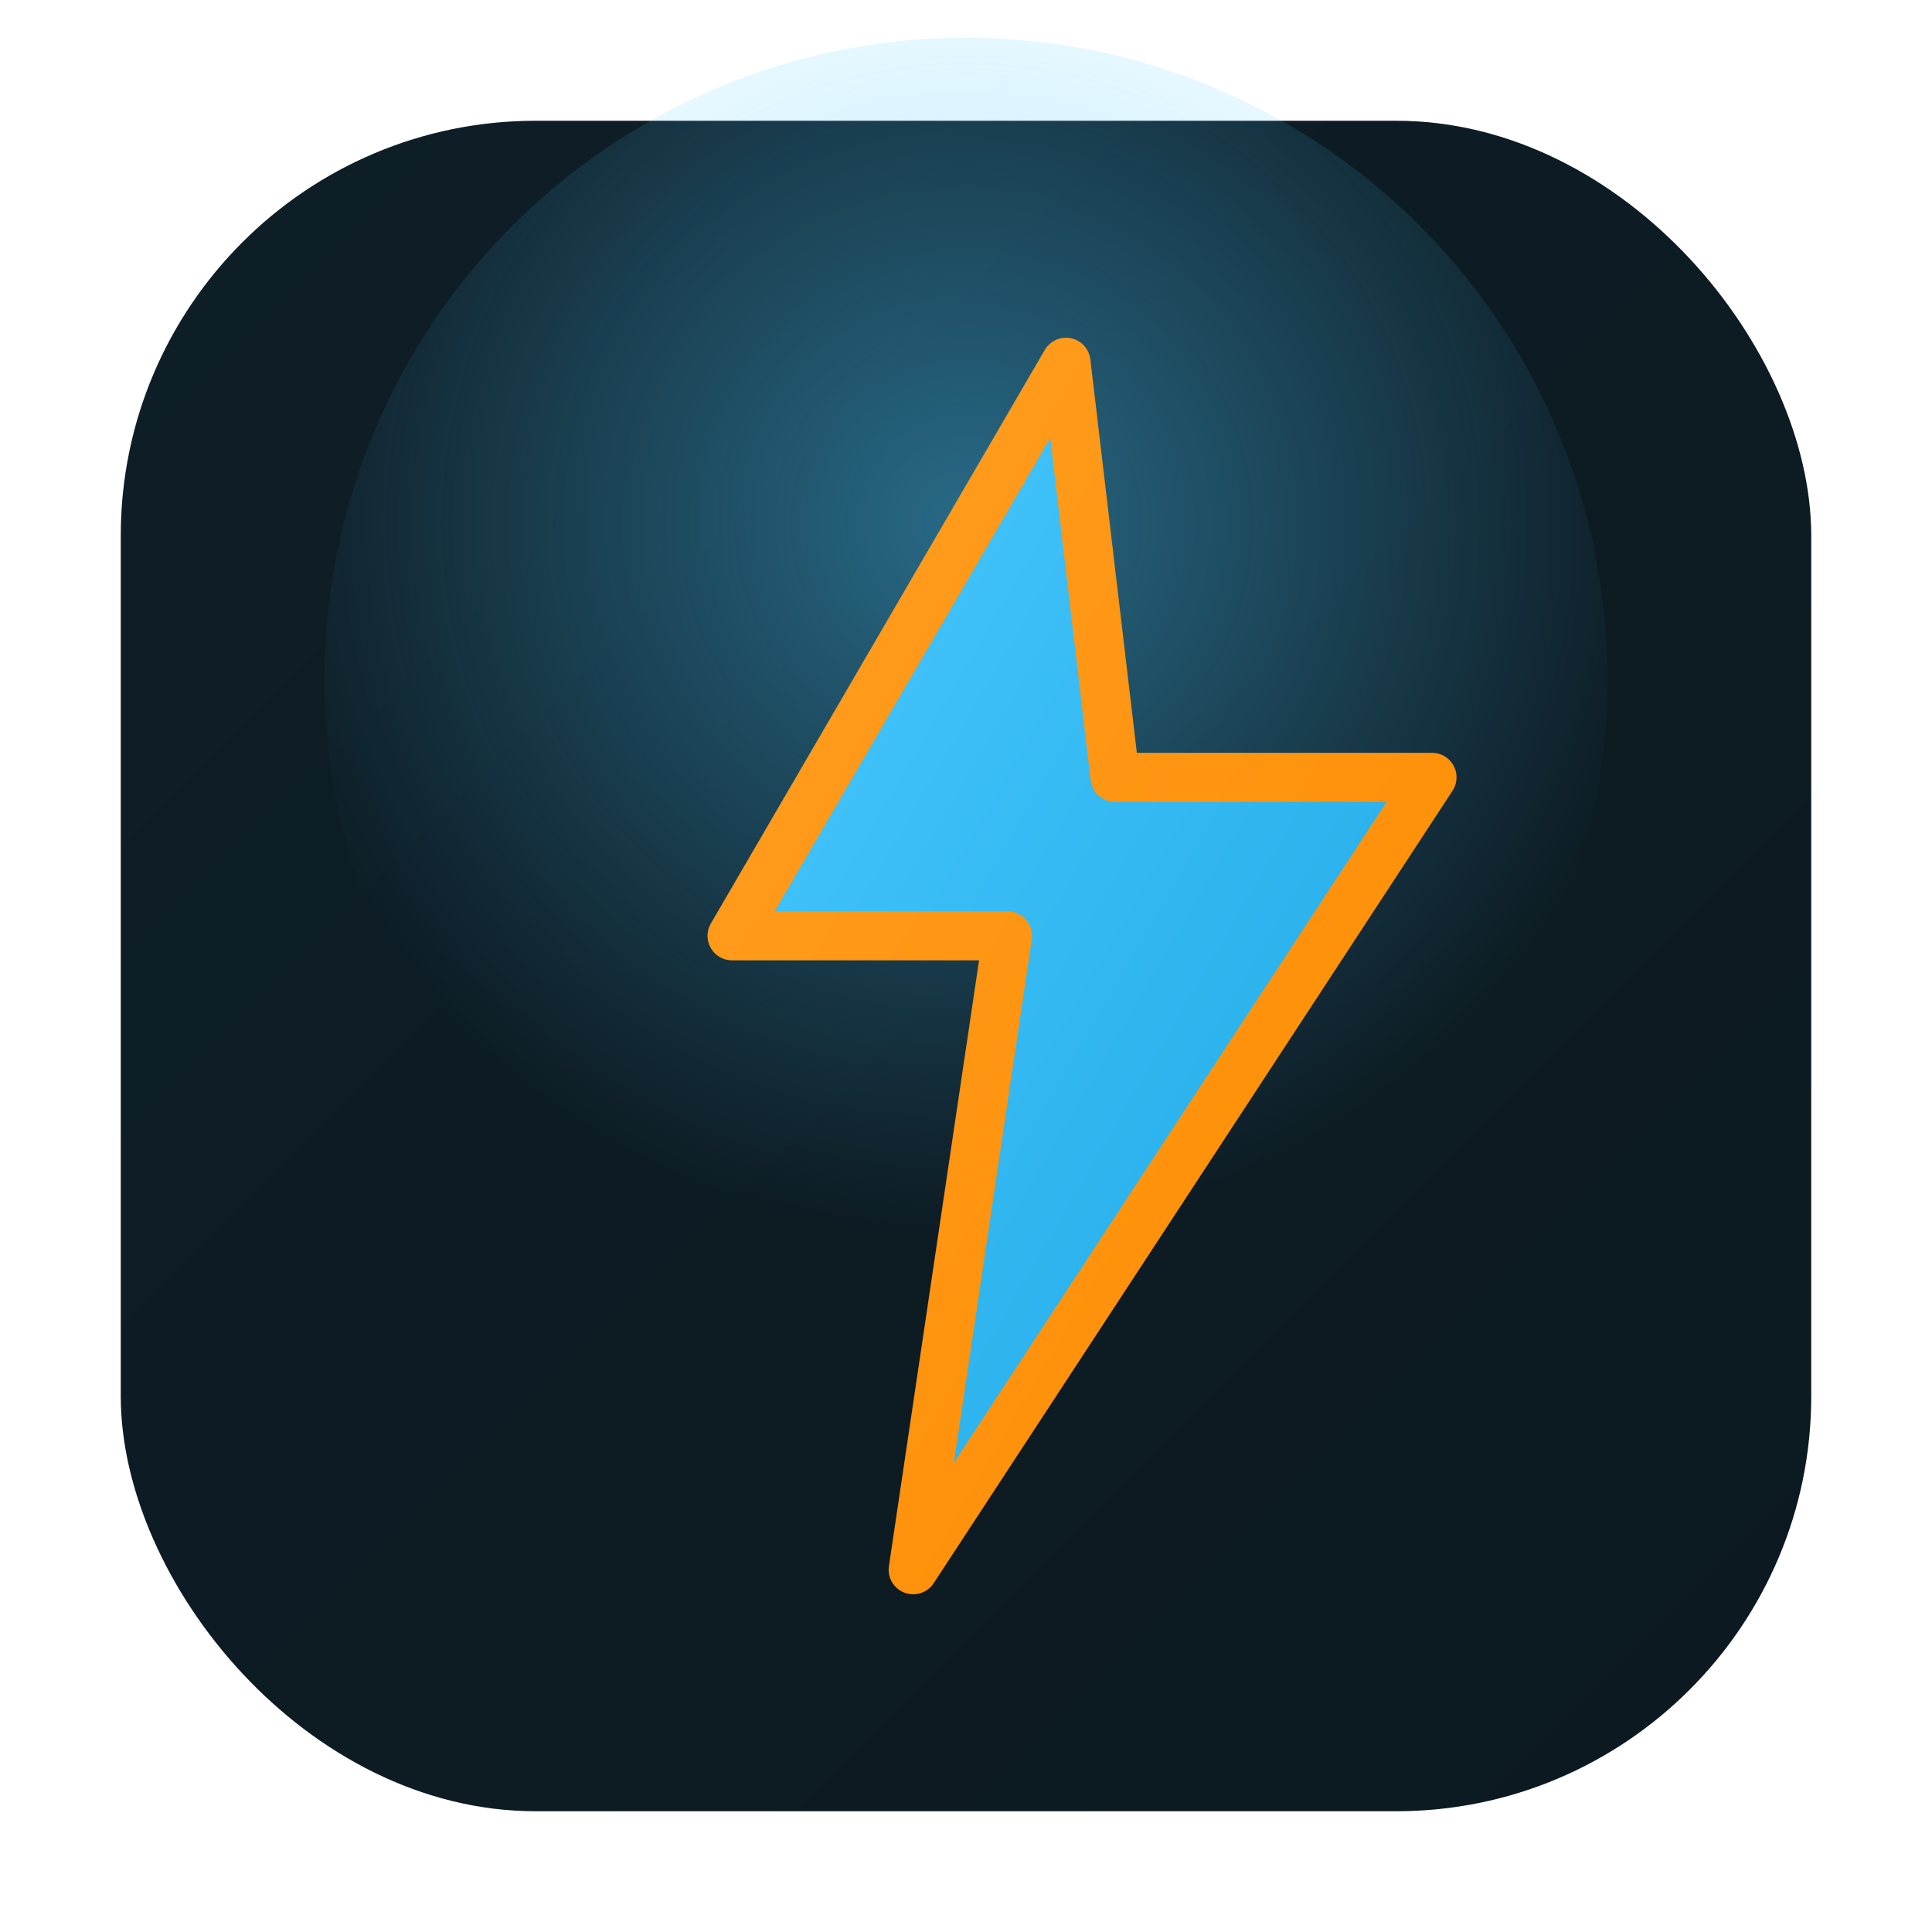
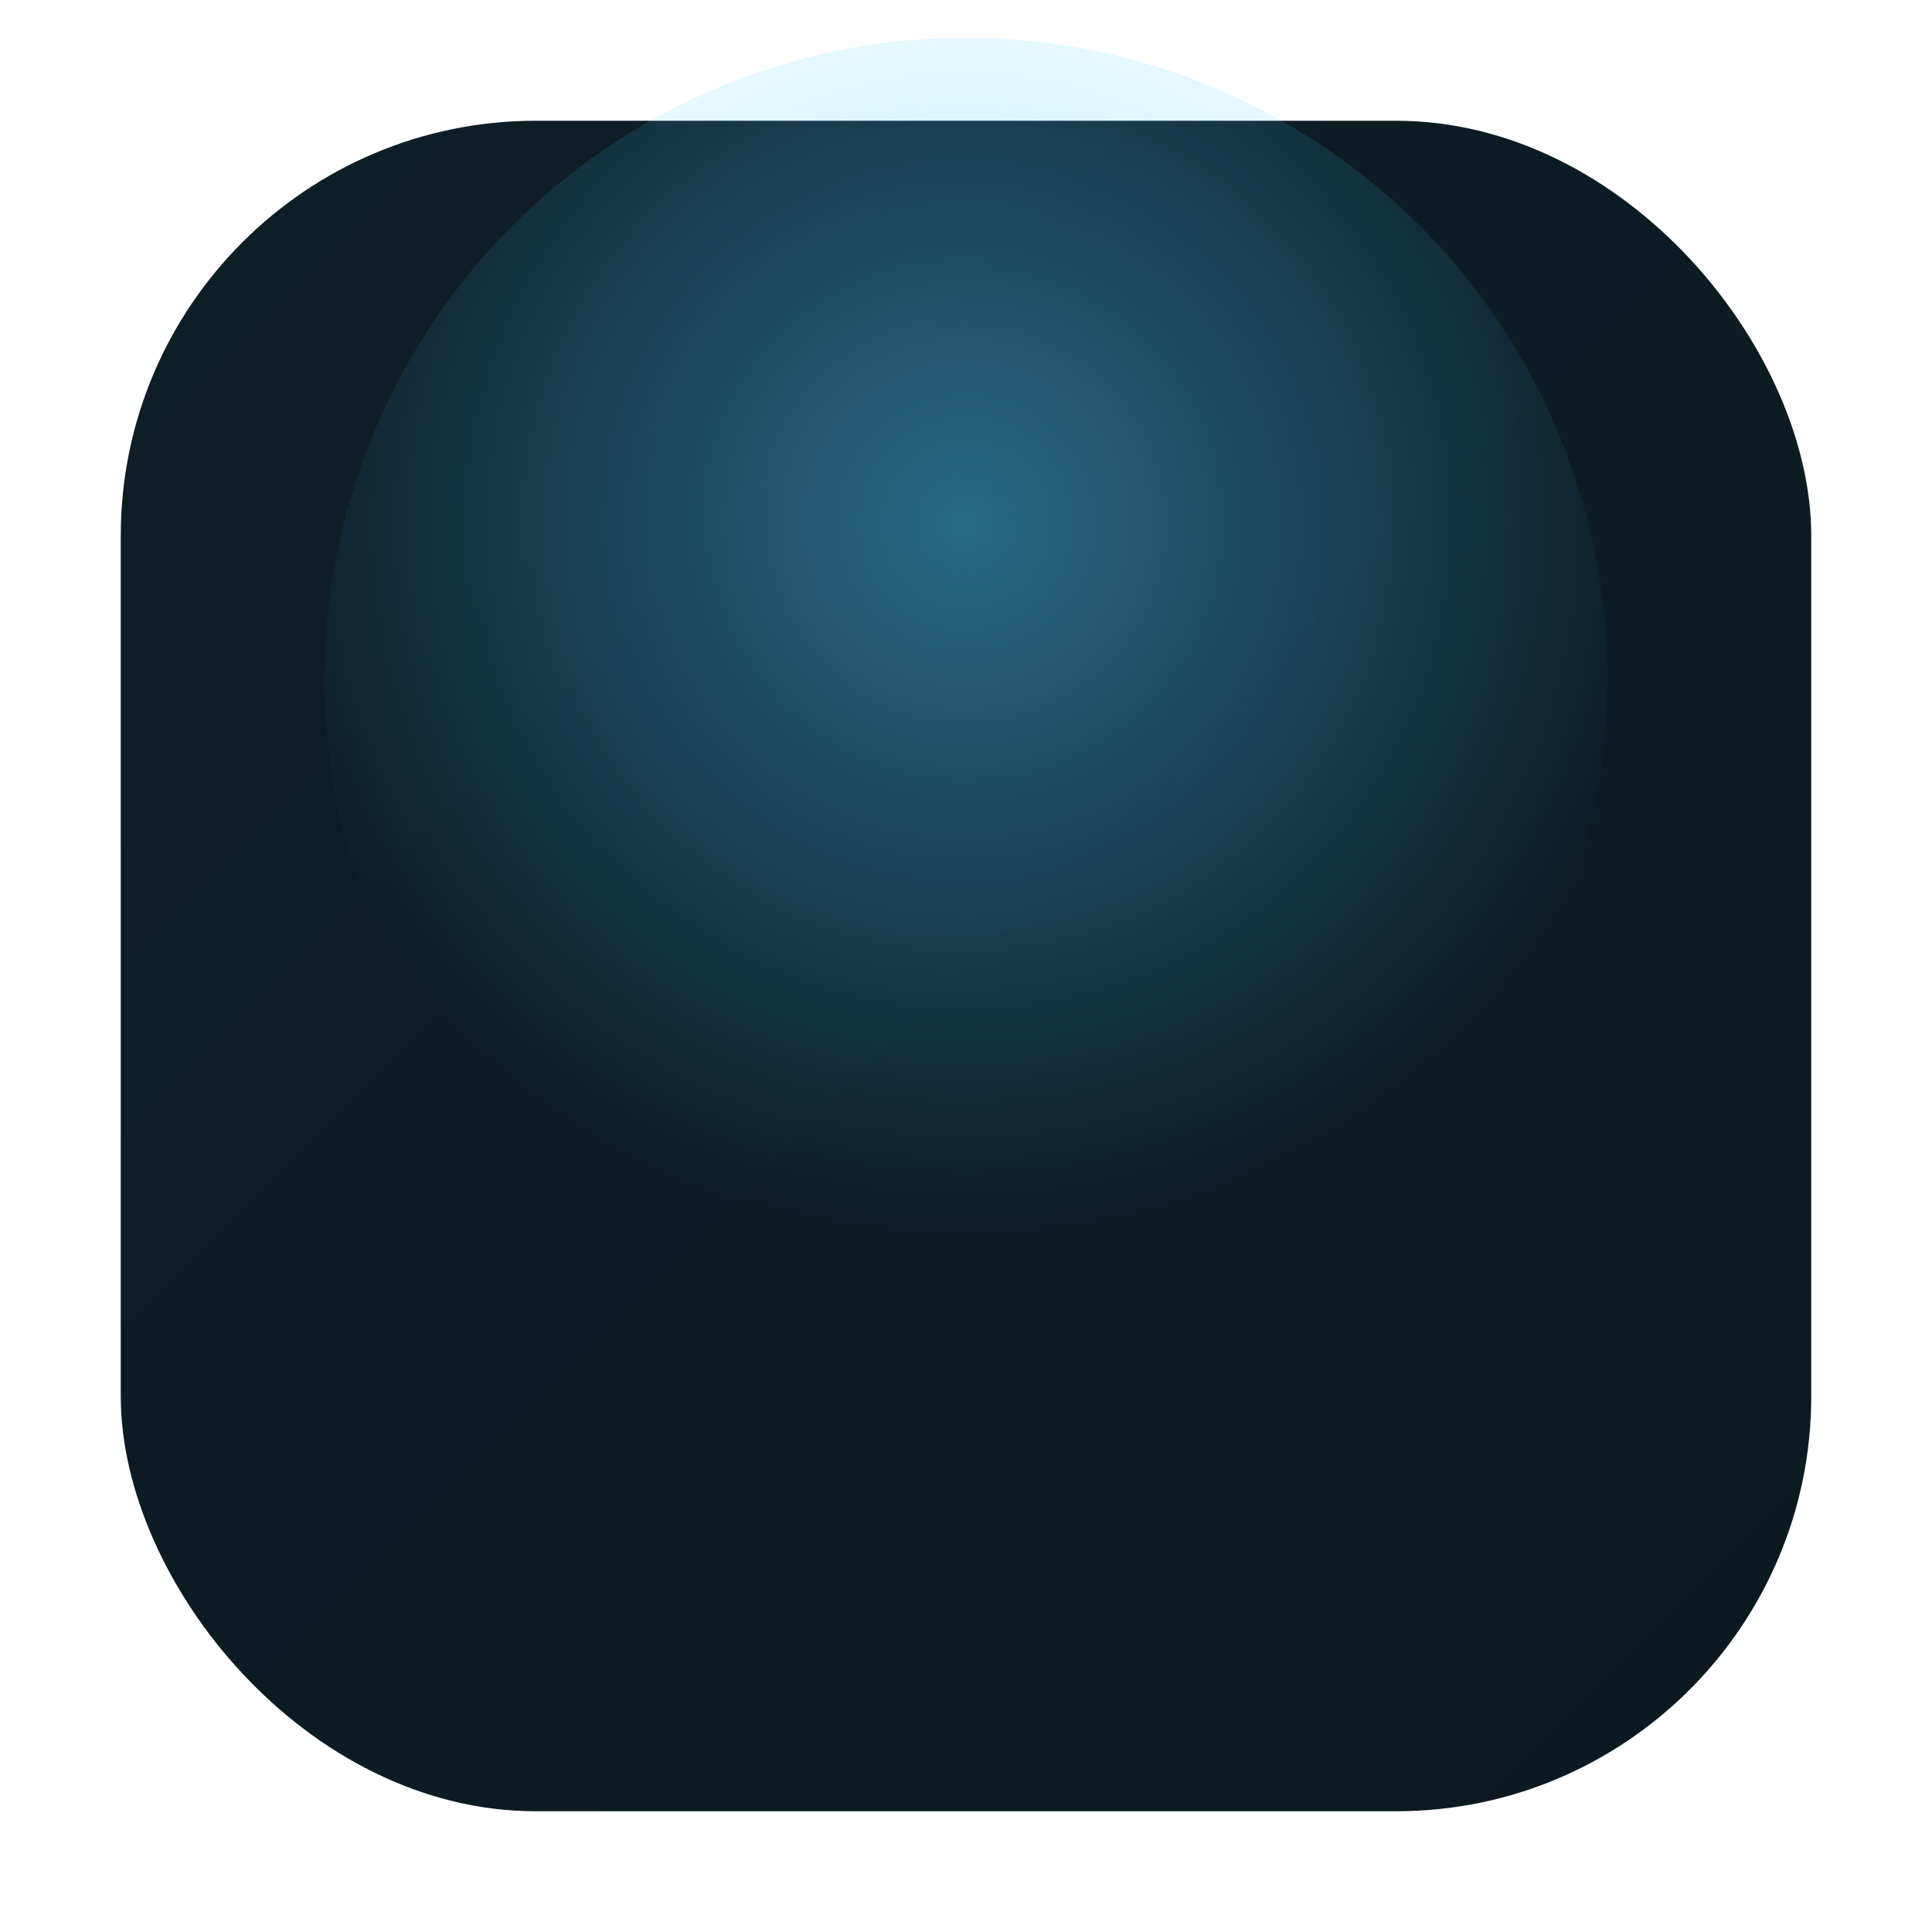
<svg xmlns="http://www.w3.org/2000/svg" viewBox="0 0 1024 1024">
  <defs>
    <linearGradient id="bg" x1="0" y1="0" x2="1" y2="1">
      <stop offset="0%" stop-color="#0E1E27" />
      <stop offset="100%" stop-color="#0C1920" />
    </linearGradient>
    <radialGradient id="aura" cx="50%" cy="38%" r="55%">
      <stop offset="0%" stop-color="rgba(74,201,255,0.45)" />
      <stop offset="60%" stop-color="rgba(74,201,255,0.18)" />
      <stop offset="100%" stop-color="rgba(74,201,255,0)" />
    </radialGradient>
    <linearGradient id="boltFill" x1="0" y1="0" x2="1" y2="1">
      <stop offset="0%" stop-color="#4AC9FF" />
      <stop offset="100%" stop-color="#1CA7E3" />
    </linearGradient>
    <linearGradient id="boltStroke" x1="0" y1="0" x2="1" y2="1">
      <stop offset="0%" stop-color="#FF9E22" />
      <stop offset="100%" stop-color="#FF8C00" />
    </linearGradient>
    <linearGradient id="tech" x1="0" y1="0" x2="1" y2="0">
      <stop offset="0%" stop-color="rgba(74,201,255,0.45)" />
      <stop offset="100%" stop-color="rgba(74,201,255,0.12)" />
    </linearGradient>
  </defs>
  <rect x="64" y="64" width="896" height="896" rx="220" fill="url(#bg)" />
  <circle cx="512" cy="360" r="340" fill="url(#aura)" />
  <g stroke="url(#tech)" stroke-width="10" stroke-linecap="round" opacity=".35">
-     <path d="M210 310h160m40 0h180m60 0h200" />
    <path d="M260 480h200m60 0h200m60 0h140" />
-     <path d="M220 650h220m40 0h200m60 0h160" />
+     <path d="M220 650h220h200m60 0h160" />
  </g>
-   <path d="M565 192 L388 496 h146 l-50 336 275 -420 h-168 l-26 -220 z" fill="url(#boltFill)" stroke="url(#boltStroke)" stroke-width="26" stroke-linejoin="round" style="filter: drop-shadow(0 14px 28px rgba(0,0,0,.35)) drop-shadow(0 18px 34px rgba(74,201,255,.22));" />
</svg>